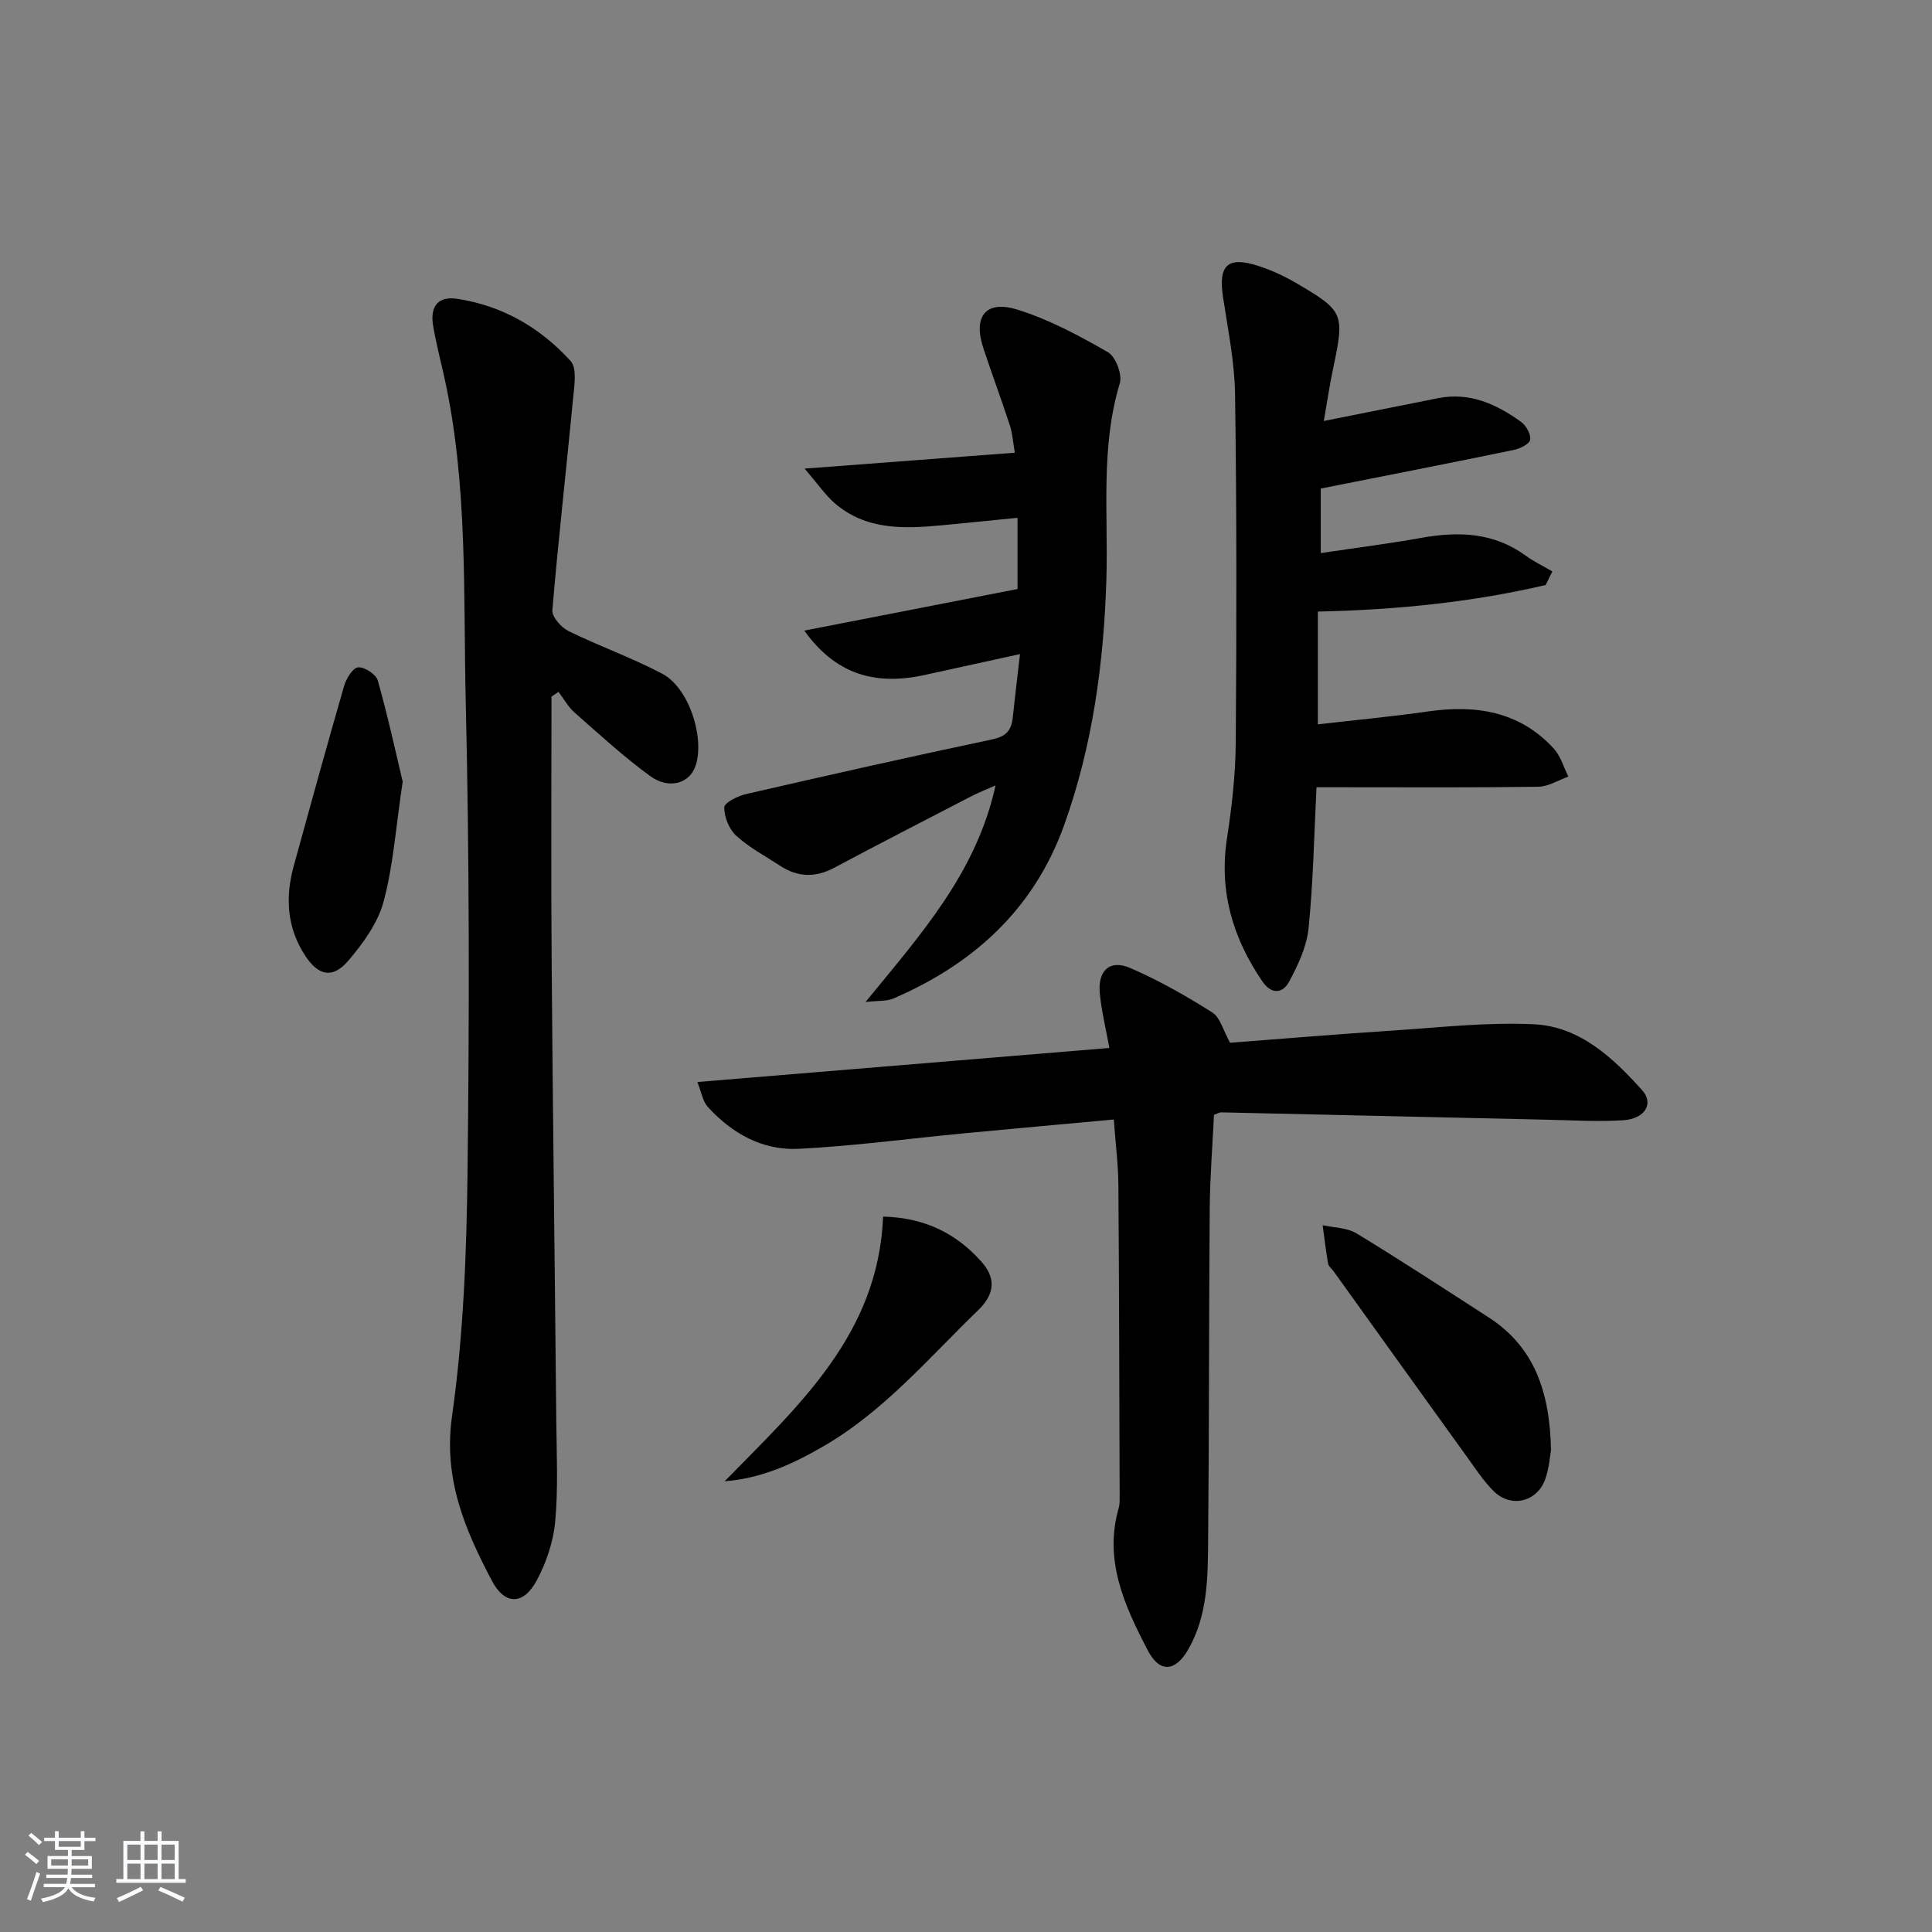
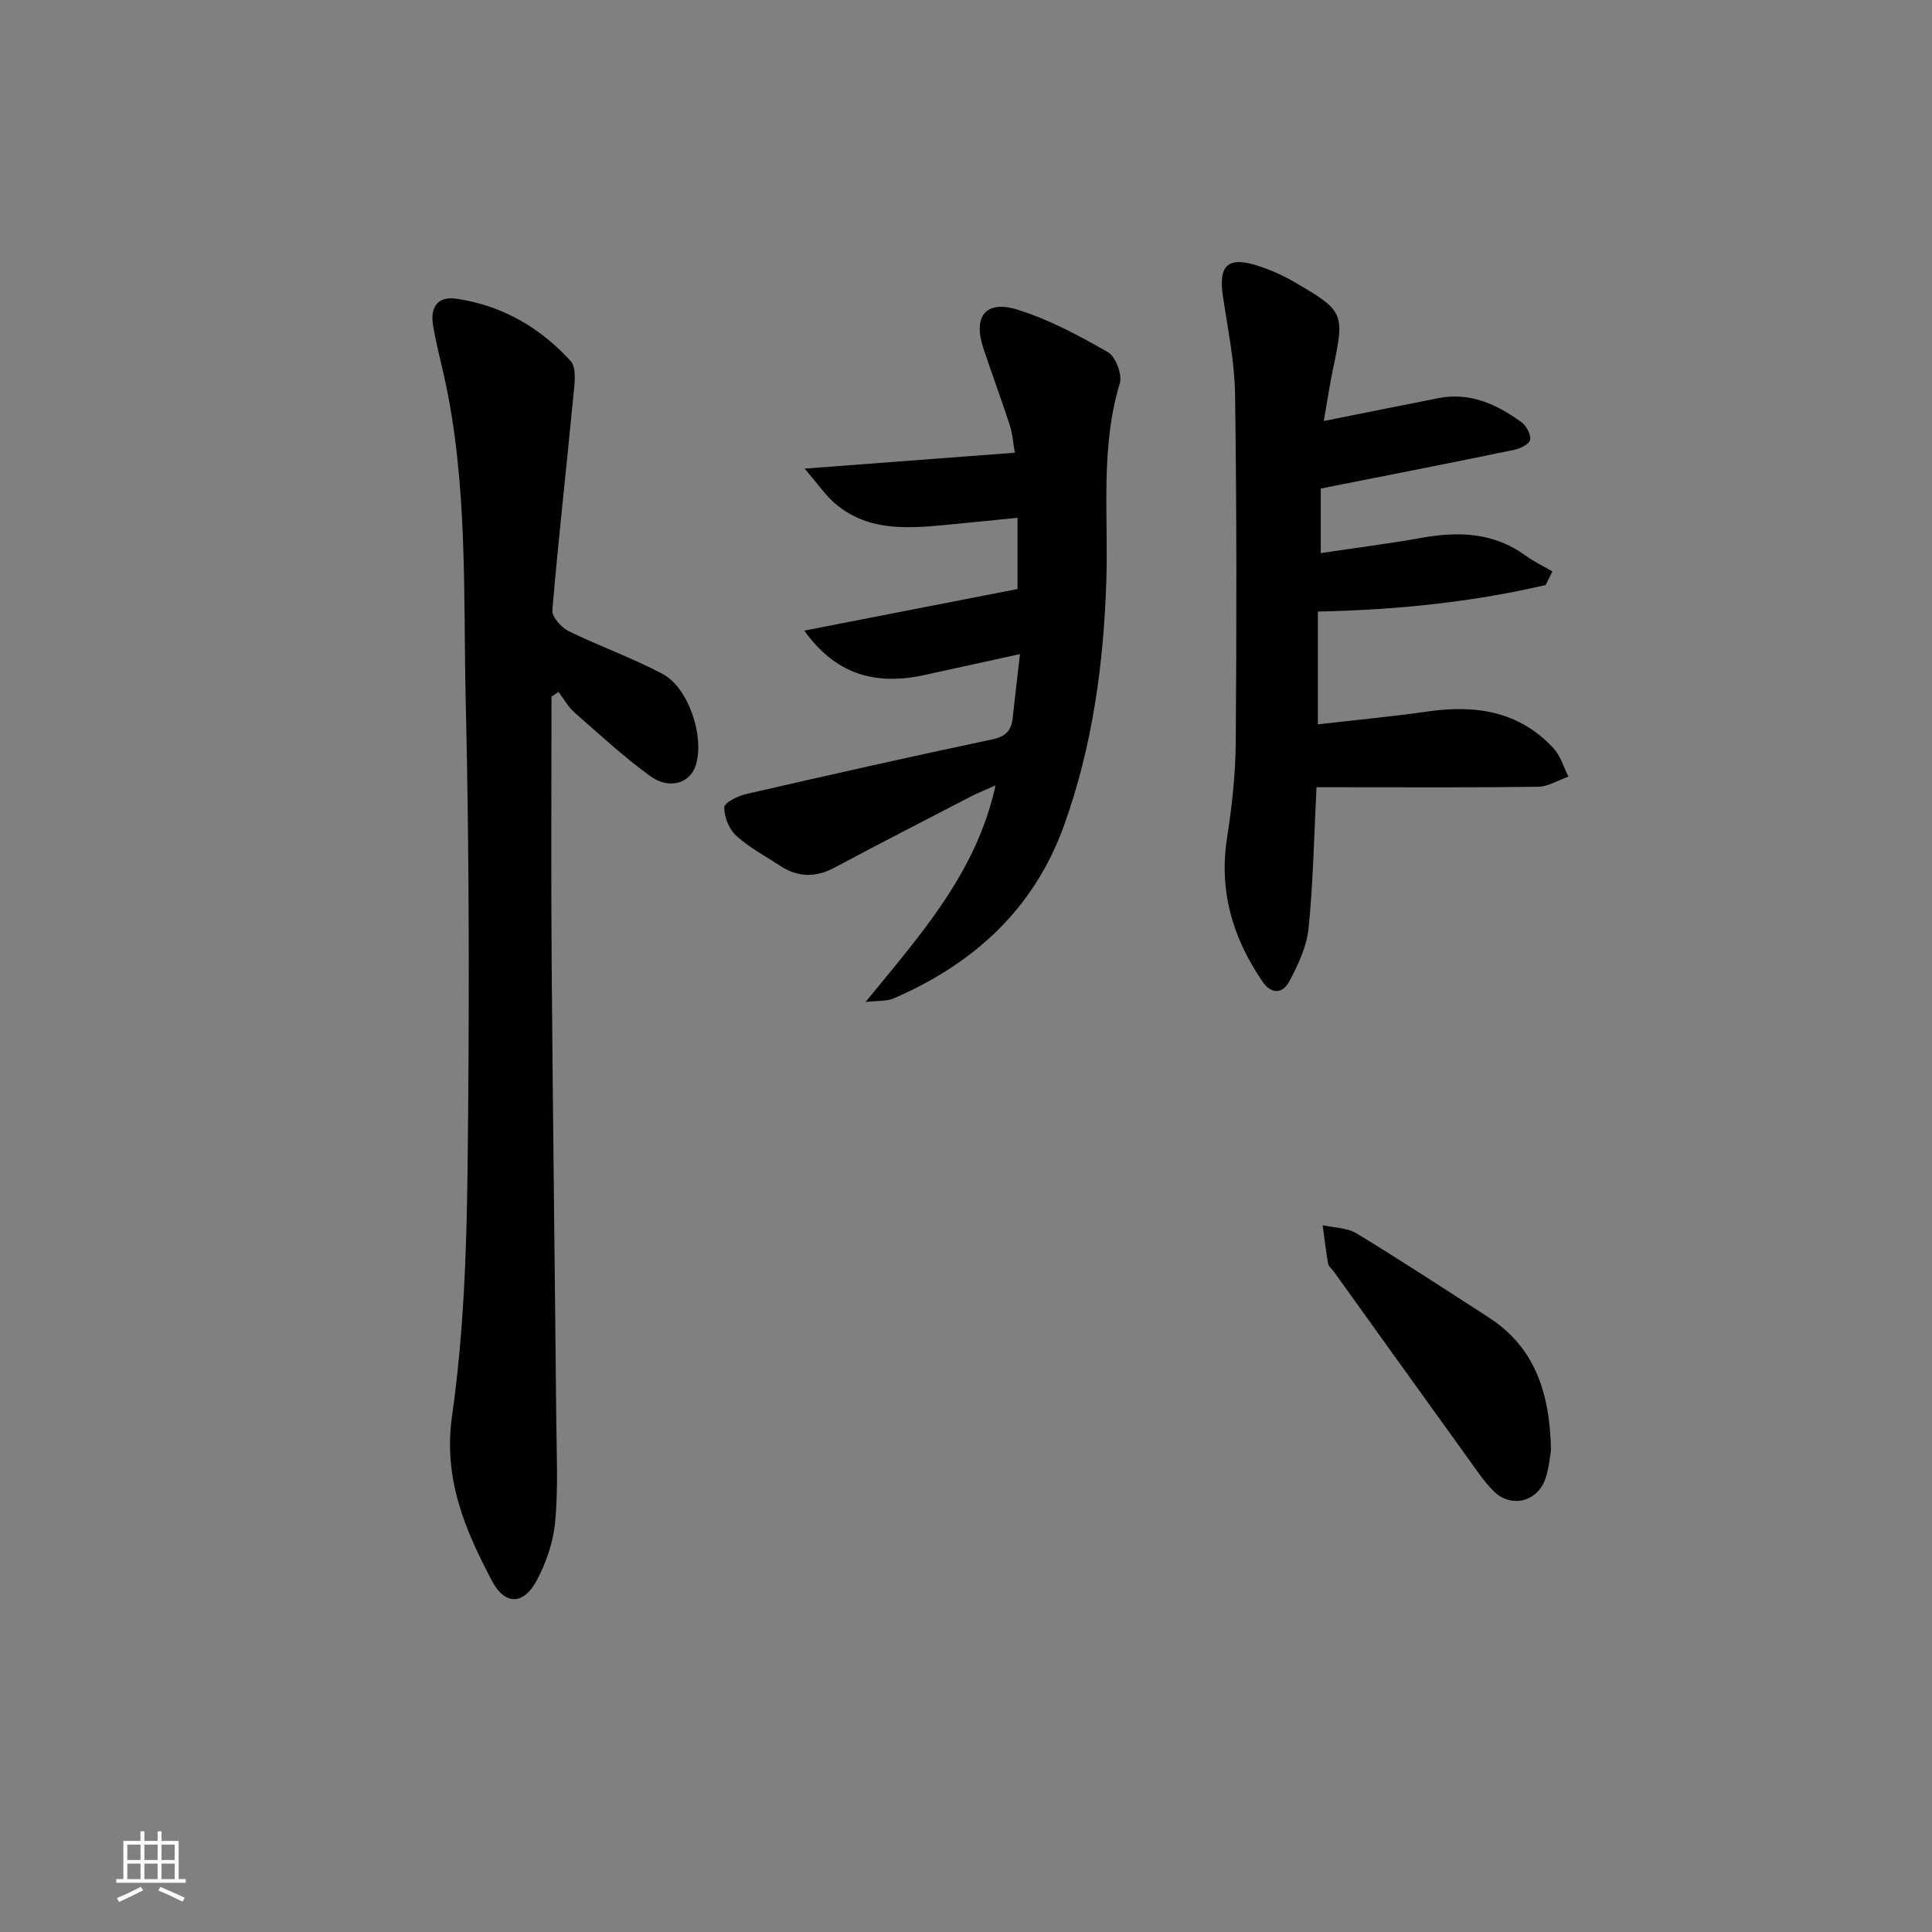
<svg xmlns="http://www.w3.org/2000/svg" enable-background="new 0 0 400 400" viewBox="0 0 400 400">
  <rect x="0" y="0" width="400" height="400" fill="#808080" stroke="none" />
-   <path d="m5.17 384 .55-.58c.85.61 1.65 1.24 2.4 1.87l-.59.64c-.83-.73-1.62-1.38-2.36-1.93m1.22 9.53-.82-.34c.71-1.76 1.37-3.64 1.98-5.63.24.13.5.25.76.36-.6 1.67-1.24 3.54-1.92 5.61m-.5-13.5.57-.54c.56.44 1.31 1.06 2.26 1.87l-.65.64c-.67-.66-1.4-1.32-2.18-1.97m3.25.46h2.24v-1.36h.77v1.36h4.57v-1.36h.76v1.36h2.28v.69h-2.28v1.84h-2.64v1.26h4.18v2.64h-4.21c0 .45-.02.86-.05 1.21h4.32v.69h-4.38c-.04.34-.1.75-.19 1.22h5.15v.69h-4.82c.87 1.19 2.51 1.92 4.93 2.19-.17.31-.3.57-.37.76-2.77-.49-4.52-1.41-5.26-2.76-.56 1.26-2.3 2.23-5.24 2.9-.12-.24-.26-.48-.43-.72 2.73-.55 4.38-1.34 4.96-2.38h-4.38v-.69h4.65c.1-.38.17-.79.21-1.22h-4.32v-.69h4.4c.03-.34.05-.75.05-1.21h-4.2v-2.64h4.23v-1.26h-2.69v-1.84h-2.24zm1.46 4.46v1.29h3.45c.01-.4.02-.57.01-.53v-.32-.45h-3.46zm1.55-2.59h4.57v-1.19h-4.57zm6.11 2.59h-3.42v.77c-.01.19-.01.37-.02.53h3.44z" fill="#fafbfc" />
  <path d="m32.63 379.16h.82v1.98h3.54v7.89h1.46v.78h-14.37v-.78h1.46v-7.89h3.54v-1.98h.82v1.98h2.73zm-3.49 11.48.5.73c-1.61.82-3.28 1.63-5 2.42-.13-.27-.28-.55-.44-.82 1.75-.73 3.4-1.5 4.94-2.33m-2.78-5.55h2.73v-3.18h-2.73zm0 3.95h2.73v-3.2h-2.73zm3.54-3.95h2.73v-3.18h-2.73zm0 3.95h2.73v-3.2h-2.73zm7.89 4.68c-1.84-.92-3.51-1.7-5.02-2.32l.45-.73c1.89.8 3.57 1.55 5.04 2.23zm-1.62-11.81h-2.73v3.18h2.73zm-2.73 7.13h2.73v-3.2h-2.73z" fill="#fafbfc" />
  <g fill="#000001">
    <path d="m114.18 144.23c0 18.14-.11 36.28.03 54.41.24 31.8.66 63.6.96 95.41.07 6.99.41 14.02-.22 20.96-.38 4.16-1.83 8.48-3.82 12.19-2.76 5.15-6.61 5.19-9.31.04-5.56-10.57-10.07-21.06-8.23-34.05 2.37-16.73 3.01-33.78 3.21-50.71.38-32.31.4-64.65-.37-96.96-.53-22.55.48-45.28-4.47-67.56-.79-3.56-1.73-7.1-2.31-10.7-.58-3.65.91-6 4.95-5.4 9.39 1.4 17.25 5.98 23.53 12.87 1.35 1.48.79 5.03.54 7.58-1.4 14.68-3.07 29.33-4.31 44.02-.12 1.38 1.85 3.59 3.37 4.34 6.38 3.13 13.13 5.52 19.4 8.83 5.46 2.88 8.78 13.04 6.92 18.94-1.17 3.73-5.49 5.12-9.46 2.22-5.49-4-10.53-8.64-15.64-13.14-1.33-1.17-2.22-2.83-3.31-4.27-.48.34-.97.66-1.46.98z" />
-     <path d="m230.6 231.78c-10.56.97-20.78 1.89-30.99 2.86-11.41 1.09-22.8 2.63-34.24 3.21-7.48.38-13.86-3.18-18.88-8.74-.97-1.07-1.2-2.82-2.11-5.09 28.95-2.39 57.02-4.71 85.3-7.05-.76-4.21-1.65-7.75-1.98-11.34-.43-4.73 2.08-7.03 6.29-5.22 5.9 2.54 11.55 5.77 16.99 9.2 1.66 1.05 2.28 3.76 3.69 6.28 10.83-.82 22.22-1.78 33.62-2.52 9.78-.64 19.62-1.78 29.36-1.3 9.44.47 16.3 6.93 22.34 13.65 2.48 2.75.58 5.92-3.87 6.21-5.3.35-10.65 0-15.97-.11-22.46-.5-44.91-1.02-67.37-1.52-.3-.01-.61.21-1.44.52-.3 6.34-.83 12.9-.88 19.47-.18 22.83-.11 45.66-.33 68.48-.07 7.75-.04 15.6-4.11 22.71-2.64 4.61-5.88 5-8.38.22-4.79-9.18-9.15-18.62-6.02-29.5.22-.78.19-1.65.19-2.48-.07-21.49-.1-42.99-.26-64.48-.03-4.12-.57-8.26-.95-13.46z" />
    <path d="m166.52 130.56c15.08-2.94 29.48-5.75 44.15-8.61 0-4.88 0-9.46 0-14.75-5.23.52-10.42 1.07-15.61 1.55-7.89.73-15.76 1.07-22.27-4.6-1.92-1.67-3.39-3.85-6.2-7.13 15.31-1.16 29.06-2.2 43.52-3.29-.35-1.99-.46-3.89-1.03-5.65-1.74-5.37-3.73-10.66-5.5-16.03-2.14-6.5.47-9.96 6.97-7.97 6.58 2.02 12.83 5.39 18.84 8.84 1.6.92 3 4.63 2.45 6.44-4.04 13.4-2.36 27.1-2.78 40.69-.54 17.34-2.86 34.41-8.75 50.81-6.23 17.36-18.73 28.7-35.34 35.87-1.4.6-3.14.42-5.77.72 11.43-13.99 22.94-26.73 26.92-44.84-1.97.88-3.57 1.5-5.08 2.28-9.45 4.89-18.91 9.75-28.3 14.76-3.94 2.1-7.61 1.99-11.27-.43-3.06-2.01-6.37-3.75-9.04-6.19-1.48-1.35-2.5-3.89-2.48-5.88.01-.96 2.81-2.36 4.53-2.75 16.96-3.9 33.94-7.73 50.97-11.32 2.86-.6 3.96-1.89 4.23-4.51.43-4.11.93-8.2 1.5-13.15-6.95 1.52-13.33 2.92-19.71 4.32-10.6 2.34-18.65-.37-24.95-9.18z" />
    <path d="m274.08 87.16c8.48-1.69 16.07-3.21 23.66-4.72 6.57-1.31 12.09 1.24 17.19 4.91 1.05.76 2.07 2.6 1.87 3.71-.17.9-2.12 1.84-3.42 2.1-13.12 2.71-26.26 5.28-39.93 7.99v13.36c7.03-1.05 14.01-1.93 20.93-3.17 7.64-1.36 14.88-1.1 21.45 3.67 1.74 1.26 3.71 2.21 5.57 3.3-.46.94-.93 1.87-1.39 2.81-15.32 3.58-30.95 5.15-47.16 5.5v23.35c7.69-.89 15.26-1.59 22.77-2.67 9.92-1.42 18.96-.05 26.05 7.66 1.43 1.56 2.06 3.86 3.05 5.83-2.08.73-4.16 2.07-6.25 2.1-13.5.19-27 .1-40.5.1-1.79 0-3.58 0-5.4 0-.51 10.07-.68 19.69-1.65 29.23-.39 3.8-2.19 7.61-4.03 11.04-1.26 2.36-3.59 2.76-5.51-.04-6.15-9-9.04-18.69-7.34-29.7 1.01-6.54 1.76-13.2 1.81-19.81.18-24 .2-48-.14-71.99-.09-6.76-1.49-13.51-2.5-20.23-1-6.59.96-8.5 7.29-6.44 2.66.86 5.28 2.05 7.7 3.46 10.06 5.87 10.21 6.38 7.82 17.73-.69 3.23-1.17 6.51-1.94 10.92z" />
    <path d="m321.12 300.22c-.2 1.07-.36 3.61-1.16 5.93-1.64 4.79-7.08 6.15-10.68 2.61-2.11-2.08-3.76-4.64-5.51-7.06-9.24-12.81-18.44-25.65-27.65-38.48-.39-.54-1.05-1.02-1.15-1.6-.46-2.64-.77-5.3-1.13-7.96 2.35.53 5.05.51 7 1.69 9.23 5.61 18.27 11.53 27.35 17.39 9.45 6.1 12.68 15.34 12.93 27.48z" />
-     <path d="m182.84 251.88c8.77.23 15.25 3.59 20.38 9.37 2.89 3.26 2.88 6.54-.68 9.99-10.27 9.93-19.54 20.96-32.13 28.24-6.28 3.63-12.77 6.62-20.38 7.2 15.29-15.66 31.82-30.38 32.81-54.8z" />
-     <path d="m83.37 161.82c-1.42 9.54-1.95 17.39-3.95 24.85-1.19 4.42-4.23 8.62-7.28 12.2-3.23 3.78-6.15 3.21-8.88-.9-3.84-5.77-4.25-12.1-2.46-18.63 3.42-12.44 6.85-24.88 10.43-37.28.44-1.53 1.78-3.77 2.9-3.89 1.3-.14 3.72 1.43 4.08 2.71 2.1 7.38 3.72 14.9 5.16 20.94z" />
  </g>
</svg>